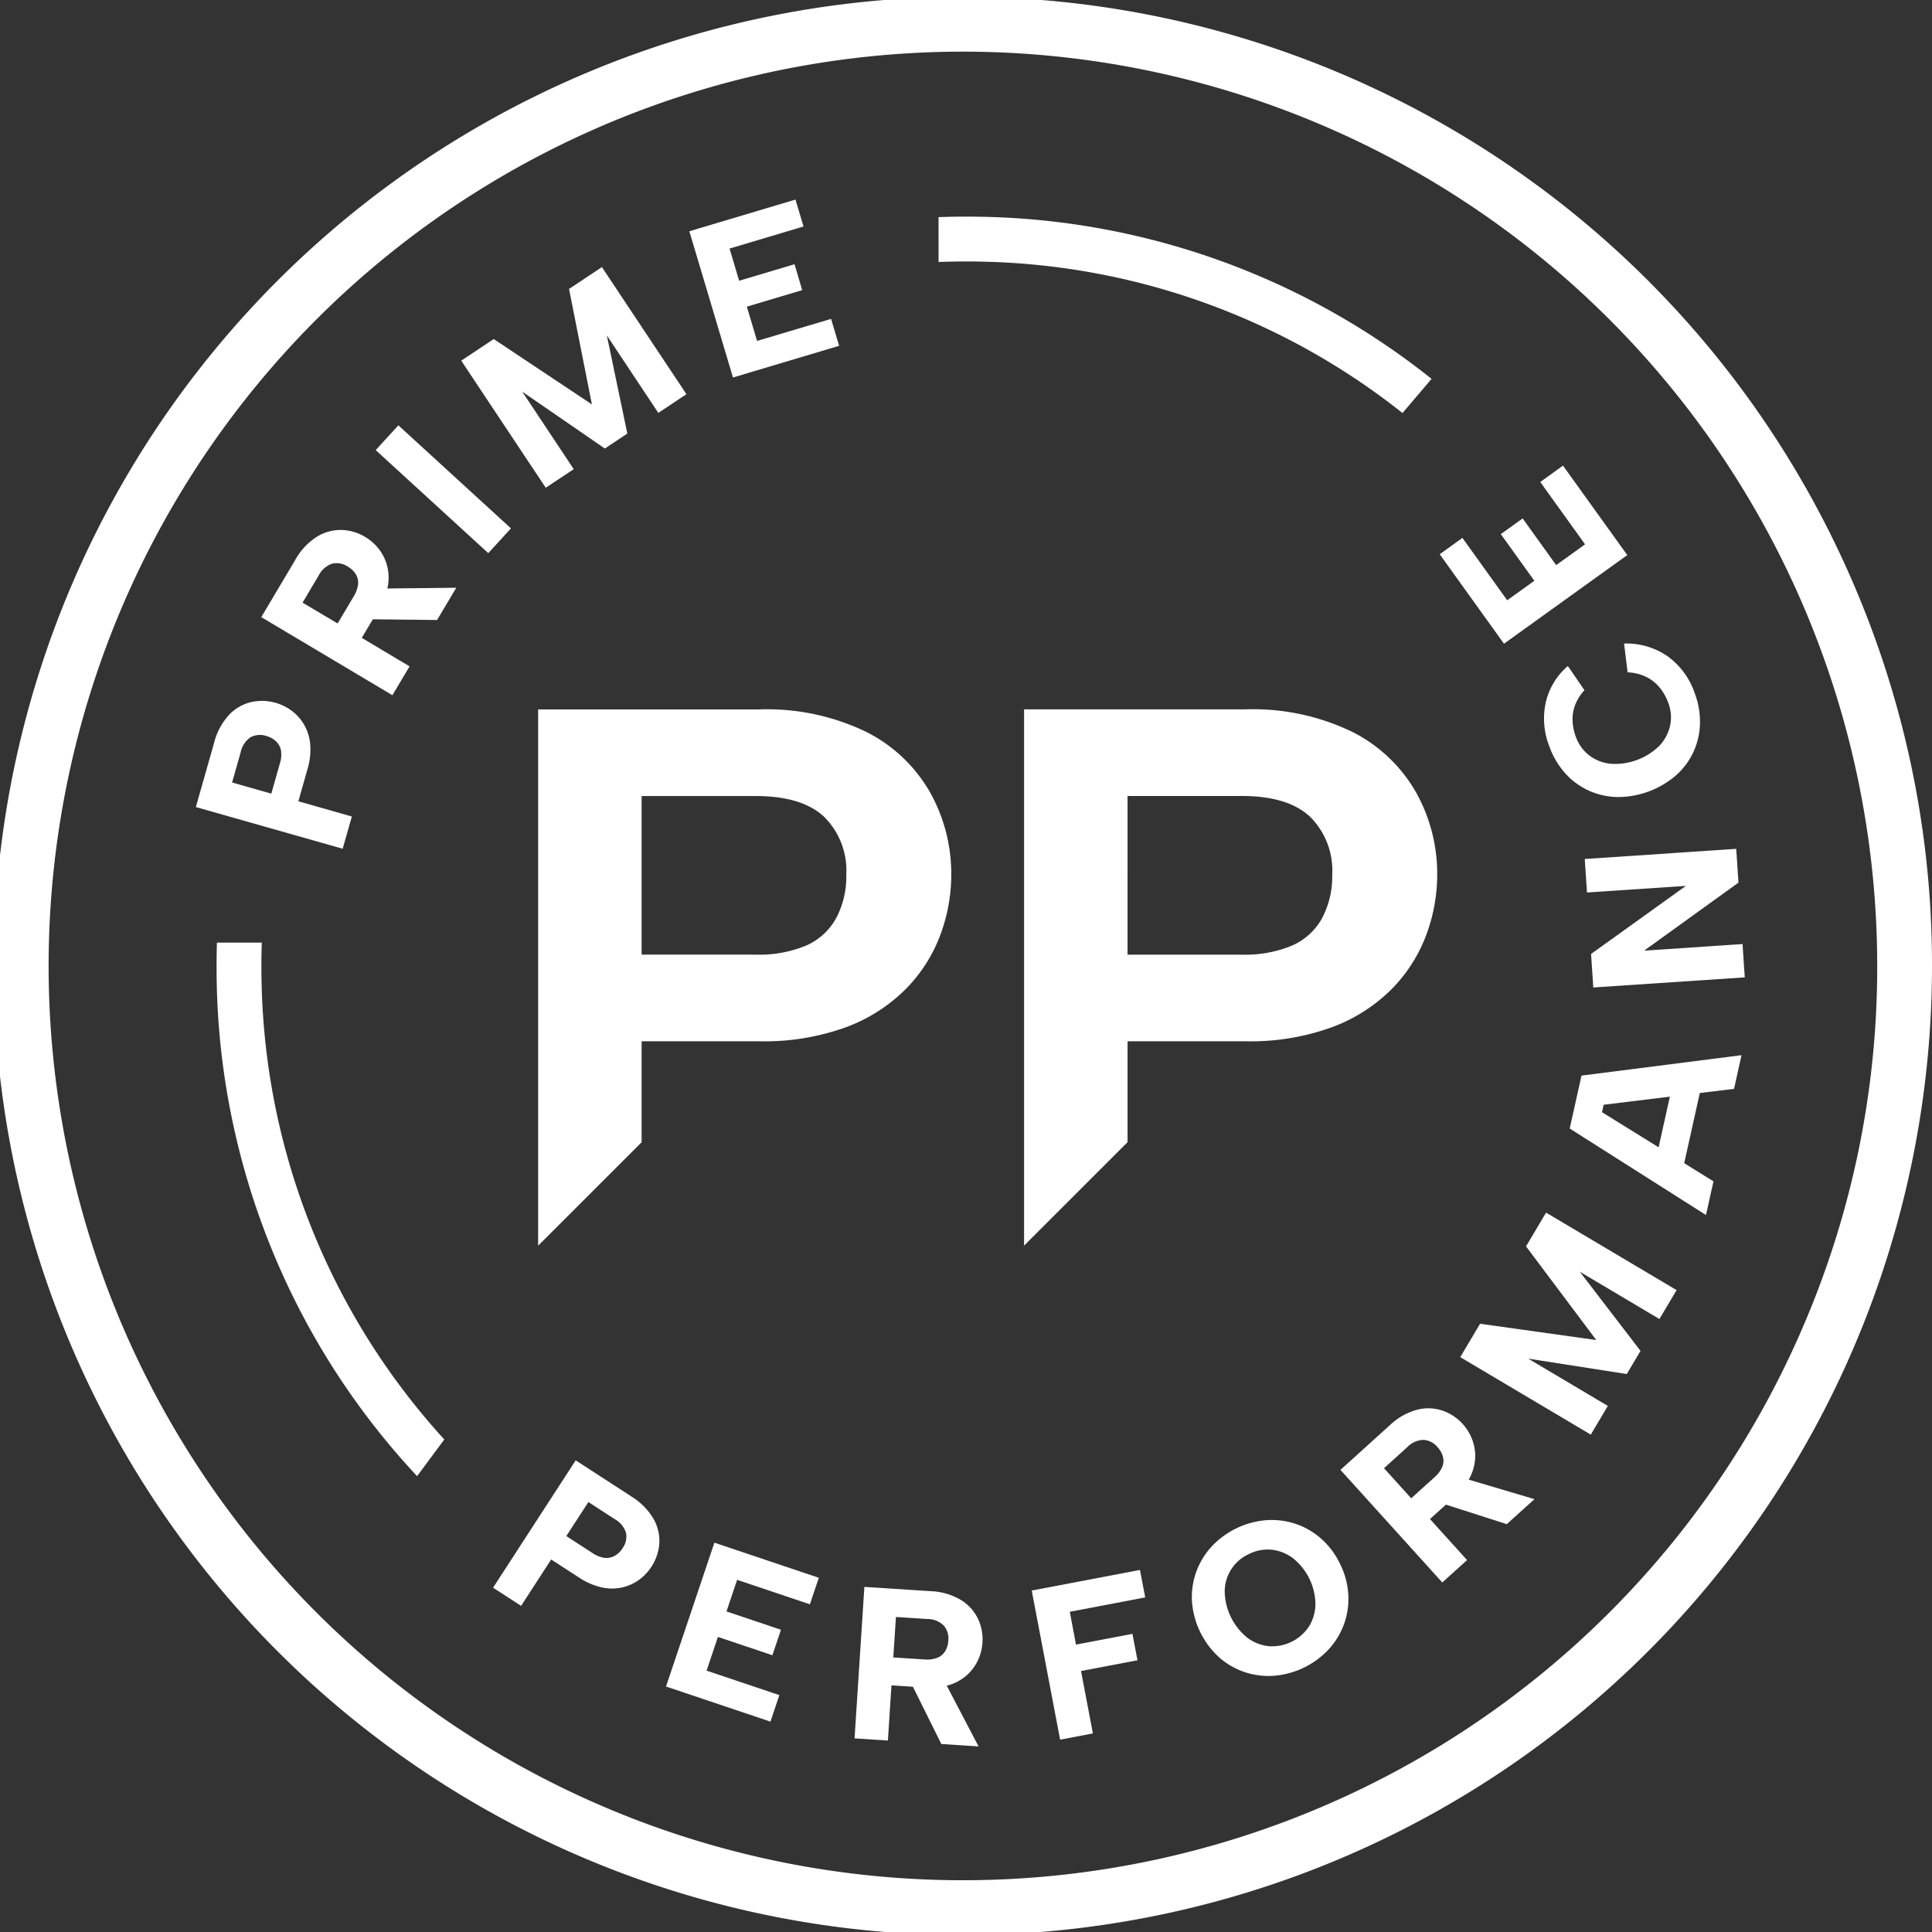
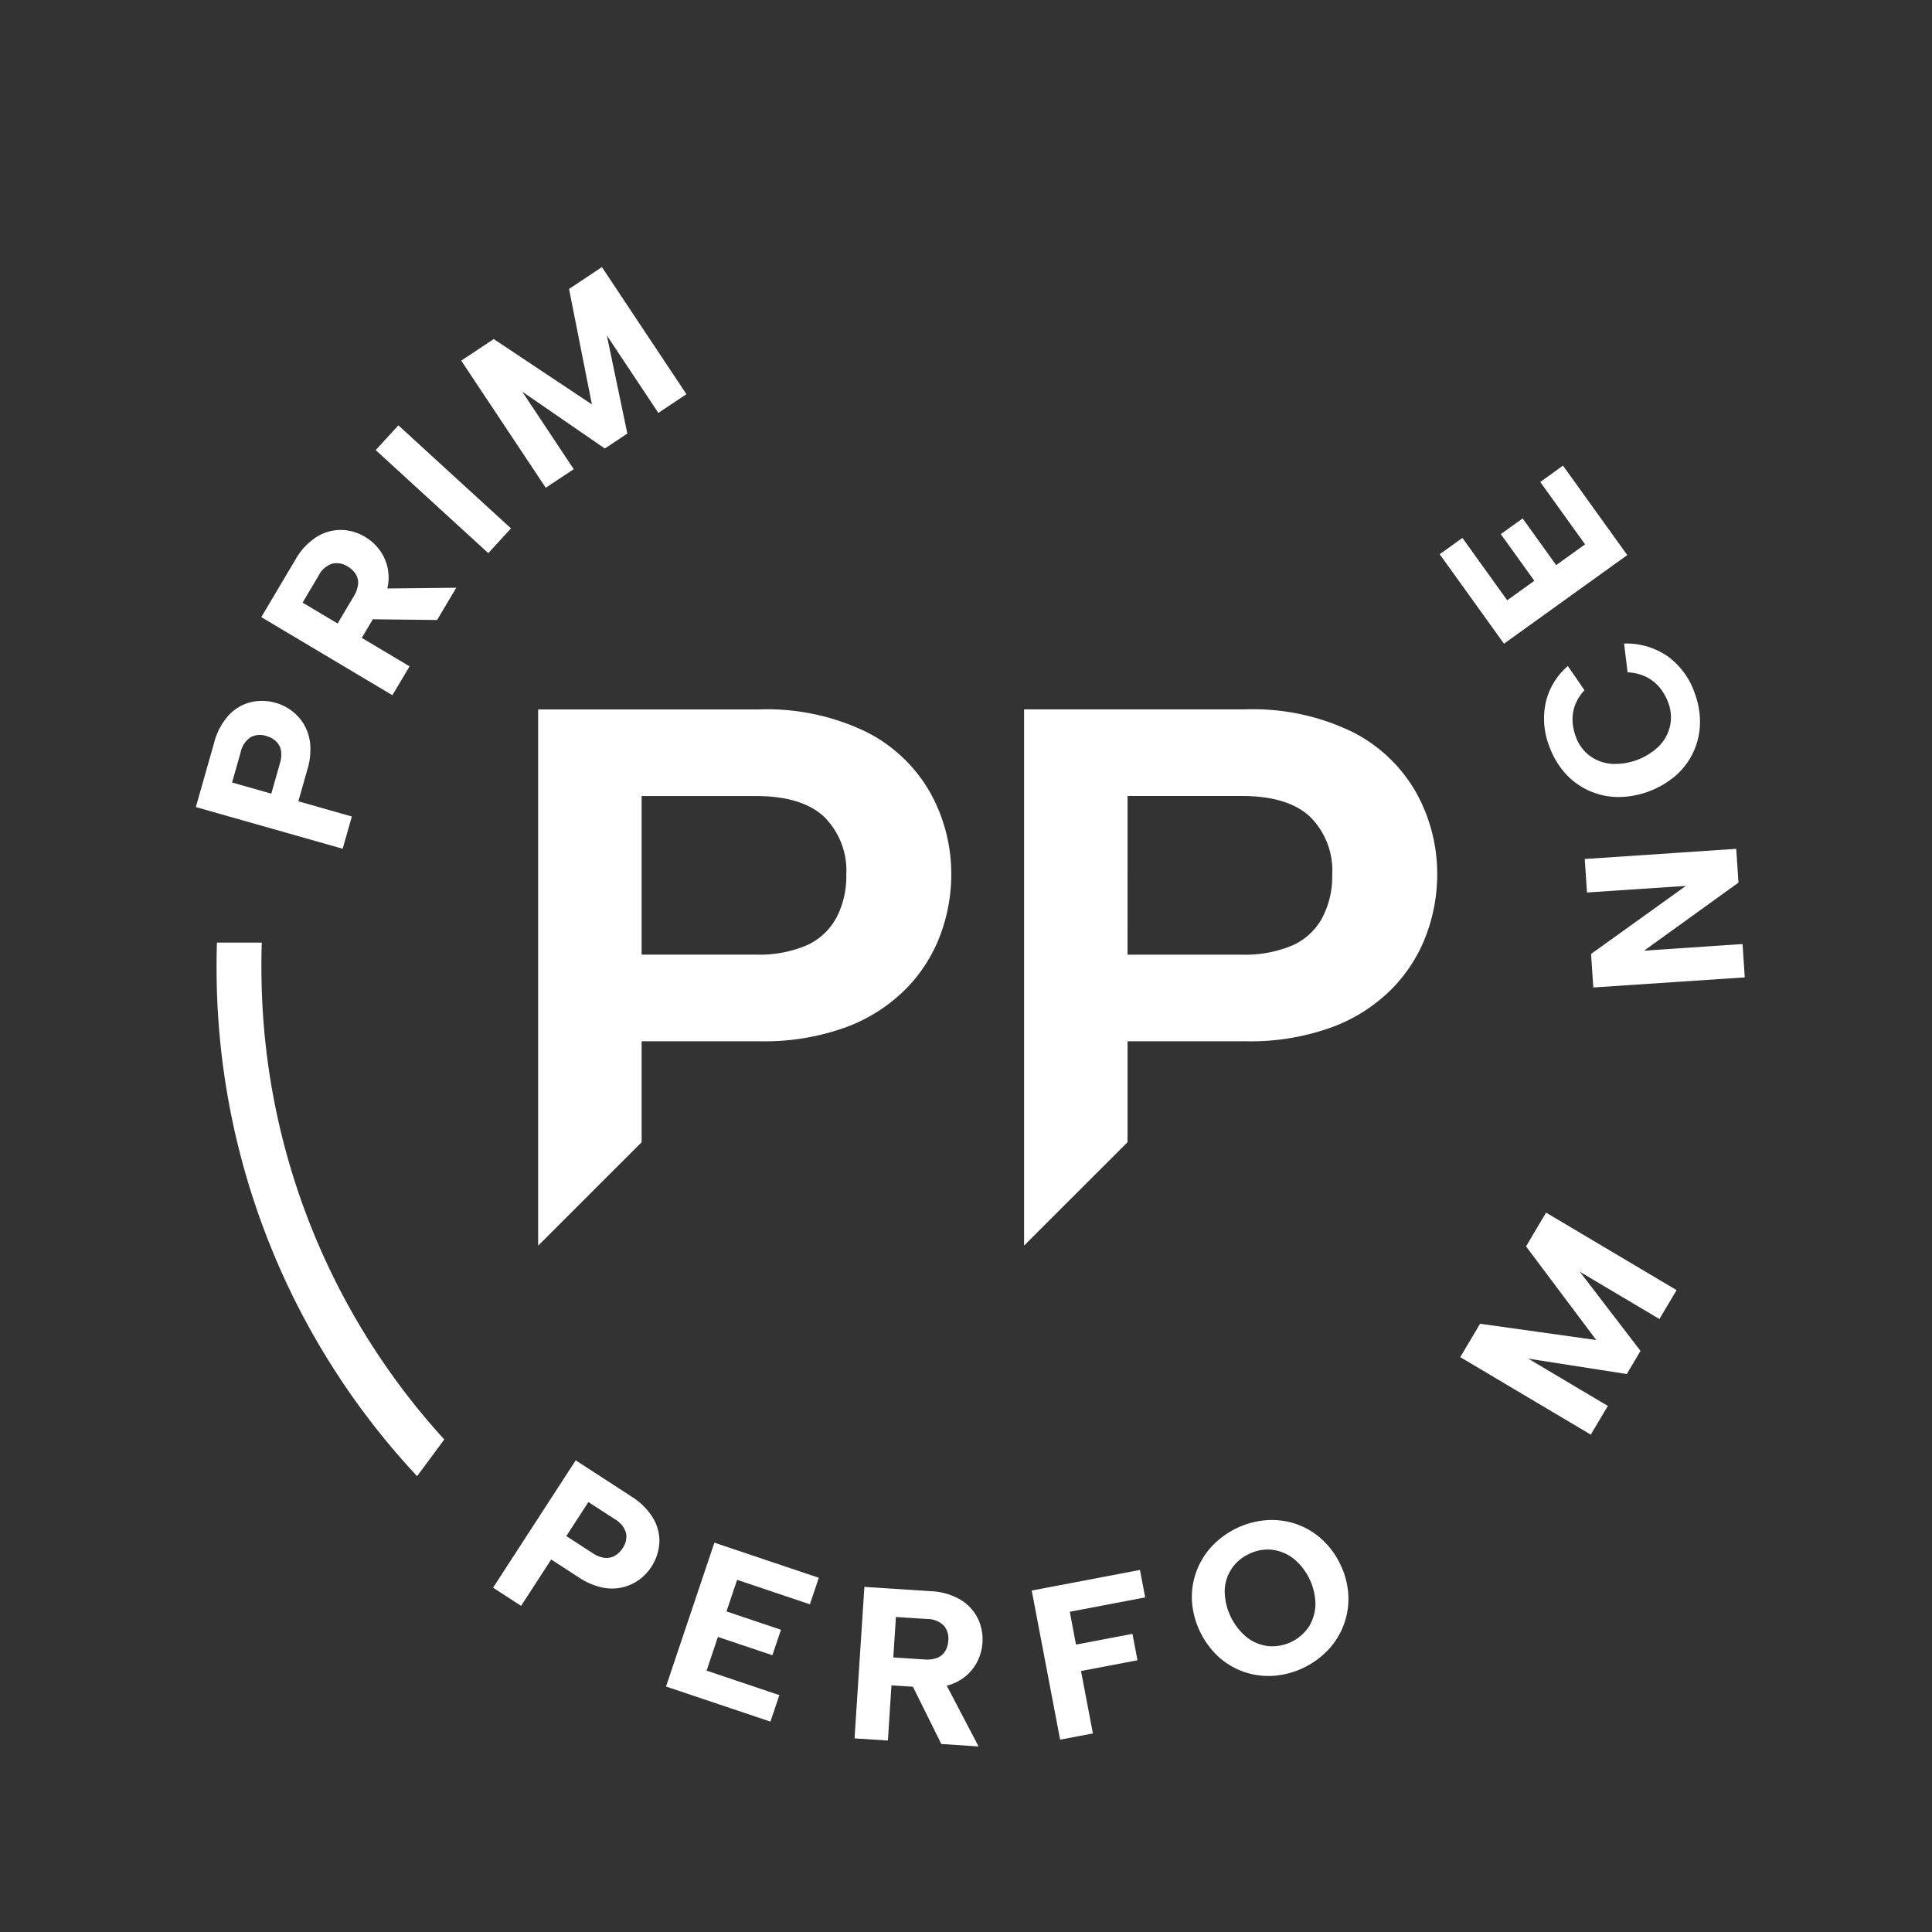
<svg xmlns="http://www.w3.org/2000/svg" id="Group_152" data-name="Group 152" width="165.061" height="165.061" viewBox="0 0 165.061 165.061">
  <rect x="0" y="0" width="165.061" height="165.061" fill="#333333" stroke="none" />
  <defs>
    <clipPath id="clip-path">
      <rect id="Rectangle_71" data-name="Rectangle 71" width="165.061" height="165.061" fill="#fff" />
    </clipPath>
  </defs>
  <g id="Group_151" data-name="Group 151" clip-path="url(#clip-path)">
    <path id="Path_82" data-name="Path 82" d="M219.811,174.5H229.83a20.387,20.387,0,0,0,7.565-1.245,14.142,14.142,0,0,0,5.073-3.306,13.105,13.105,0,0,0,2.882-4.585,14.767,14.767,0,0,0,.917-5.075,14.265,14.265,0,0,0-1.8-7.038,13,13,0,0,0-5.436-5.174,19.483,19.483,0,0,0-9.2-1.932H210.97v45.816l8.841-8.839Zm0-20.955h9.758q3.928,0,5.827,1.767a6.47,6.47,0,0,1,1.9,4.977,7.588,7.588,0,0,1-.852,3.668,5.384,5.384,0,0,1-2.555,2.358,10.37,10.37,0,0,1-4.321.785h-9.758Z" transform="translate(-123.478 -85.54)" fill="#fff" />
    <path id="Path_83" data-name="Path 83" d="M145.238,165.369a14.774,14.774,0,0,0,.917-5.075,14.261,14.261,0,0,0-1.8-7.038,13,13,0,0,0-5.436-5.174,19.487,19.487,0,0,0-9.2-1.932h-18.86v45.816l8.841-8.838V174.5h10.019a20.387,20.387,0,0,0,7.565-1.245,14.137,14.137,0,0,0,5.073-3.306,13.1,13.1,0,0,0,2.883-4.585m-8.906-1.408a5.385,5.385,0,0,1-2.554,2.358,10.373,10.373,0,0,1-4.321.785H119.7V153.55h9.758q3.928,0,5.827,1.767a6.47,6.47,0,0,1,1.9,4.977,7.587,7.587,0,0,1-.852,3.668" transform="translate(-64.883 -85.54)" fill="#fff" />
-     <path id="Path_84" data-name="Path 84" d="M158.574,50.4a82.8,82.8,0,1,0,6.487,32.126A82.25,82.25,0,0,0,158.574,50.4m-4.311,62.428a78.113,78.113,0,1,1,6.117-30.3,77.592,77.592,0,0,1-6.117,30.3" fill="#fff" />
    <path id="Path_85" data-name="Path 85" d="M48.444,196.185c0-.671.012-1.336.034-2H44.645q-.03,1-.031,2c0,.532.007,1.06.017,1.591a63.538,63.538,0,0,0,17.116,41.994l2.324-3.134a59.717,59.717,0,0,1-15.606-38.86c-.014-.532-.02-1.06-.02-1.592" transform="translate(-26.112 -113.654)" fill="#fff" />
-     <path id="Path_86" data-name="Path 86" d="M196.944,48.471A59.7,59.7,0,0,1,232.99,61.408l2.482-2.922a63.491,63.491,0,0,0-38.528-13.848c-.416-.007-.835-.012-1.251-.012-.782,0-1.564.014-2.341.043V48.5q1.166-.043,2.34-.044c.416,0,.835.005,1.253.014" transform="translate(-113.166 -26.119)" fill="#fff" />
    <path id="Path_87" data-name="Path 87" d="M53.676,154.272l-4.569-1.3.763-2.688a5.884,5.884,0,0,0,.25-2.175,4.071,4.071,0,0,0-.521-1.678,3.981,3.981,0,0,0-1.056-1.191,4.254,4.254,0,0,0-3.489-.739,3.81,3.81,0,0,0-1.881,1.1,5.589,5.589,0,0,0-1.277,2.416l-1.547,5.447,12.543,3.562Zm-6.153-4.517-.728,2.563-3.35-.952.727-2.562a2.074,2.074,0,0,1,.844-1.3,1.688,1.688,0,0,1,1.358-.108,1.9,1.9,0,0,1,.844.472,1.447,1.447,0,0,1,.407.784,2.485,2.485,0,0,1-.1,1.1" transform="translate(-23.616 -84.513)" fill="#fff" />
    <path id="Path_88" data-name="Path 88" d="M64.635,113.965a4.064,4.064,0,0,0-.073-1.755,3.983,3.983,0,0,0-.715-1.422,4.189,4.189,0,0,0-1.146-1.007,4.113,4.113,0,0,0-2.04-.6,3.885,3.885,0,0,0-2.107.59,5.5,5.5,0,0,0-1.835,1.975l-2.9,4.882L65.022,123.3l1.466-2.465L62.406,118.4l.944-1.588,5.49.061,1.638-2.754-5.892.062c.016-.074.037-.149.049-.221m-2.547-.128a2.552,2.552,0,0,1-.386,1.049l-1.361,2.289-2.994-1.78,1.371-2.306a2.02,2.02,0,0,1,1.148-1.019,1.694,1.694,0,0,1,1.332.239,1.967,1.967,0,0,1,.7.665,1.384,1.384,0,0,1,.192.862" transform="translate(-31.497 -63.904)" fill="#fff" />
    <rect id="Rectangle_70" data-name="Rectangle 70" width="2.869" height="13.039" transform="translate(32.098 38.455) rotate(-47.537)" fill="#fff" />
    <path id="Path_89" data-name="Path 89" d="M104.635,72.289l-4.4-6.623,7.057,4.86,1.923-1.279-1.752-8.387,4.4,6.623,2.4-1.6-7.221-10.858-2.807,1.867,1.952,9.865L97.8,61.173l-2.776,1.846,7.22,10.858Z" transform="translate(-55.618 -32.206)" fill="#fff" />
-     <path id="Path_90" data-name="Path 90" d="M154.811,53.606l-.687-2.3L147.8,53.188l-.873-2.927,4.73-1.412L151,46.636l-4.73,1.411-.82-2.749,6.319-1.885-.687-2.3-9.068,2.706,3.728,12.495Z" transform="translate(-83.12 -24.062)" fill="#fff" />
    <path id="Path_91" data-name="Path 91" d="M113.363,303.912l-4.725-3.066-7.059,10.88,2.394,1.553,2.571-3.963,2.331,1.513a5.845,5.845,0,0,0,1.995.874,4.035,4.035,0,0,0,1.747,0,3.955,3.955,0,0,0,1.441-.655,4.232,4.232,0,0,0,1.724-3.1,3.8,3.8,0,0,0-.5-2.111,5.564,5.564,0,0,0-1.923-1.921m-.716,4.439a1.89,1.89,0,0,1-.7.664,1.435,1.435,0,0,1-.864.157,2.467,2.467,0,0,1-1.02-.418l-2.222-1.442,1.886-2.907,2.222,1.442a2.062,2.062,0,0,1,.989,1.182,1.678,1.678,0,0,1-.294,1.322" transform="translate(-59.453 -176.082)" fill="#fff" />
    <path id="Path_92" data-name="Path 92" d="M137.207,330.1l8.922,3,.762-2.265-6.217-2.091.968-2.88,4.654,1.565.732-2.178-4.654-1.565.909-2.7,6.217,2.091.761-2.266-8.921-3Z" transform="translate(-80.306 -186.012)" fill="#fff" />
    <path id="Path_93" data-name="Path 93" d="M185.106,328.019a5.47,5.47,0,0,0-2.579-.734l-5.64-.365-.839,12.942,2.848.184.305-4.714,1.833.119,2.428,4.892,3.18.206-2.719-5.193c.073-.019.149-.034.219-.056a4.039,4.039,0,0,0,1.522-.858,3.967,3.967,0,0,0,.937-1.276,4.178,4.178,0,0,0,.374-1.471,4.1,4.1,0,0,0-.395-2.077,3.86,3.86,0,0,0-1.475-1.6m-1.325,4.407a1.38,1.38,0,0,1-.677.56,2.539,2.539,0,0,1-1.1.133l-2.644-.171.224-3.457,2.662.172a2.008,2.008,0,0,1,1.421.557,1.683,1.683,0,0,1,.39,1.288,1.949,1.949,0,0,1-.273.92" transform="translate(-103.039 -191.343)" fill="#fff" />
    <path id="Path_94" data-name="Path 94" d="M221.794,323.426l-9.246,1.76,2.426,12.741,2.8-.533-1.015-5.333,4.824-.918-.43-2.257-4.823.918L215.8,327l6.443-1.227Z" transform="translate(-124.402 -189.298)" fill="#fff" />
    <path id="Path_95" data-name="Path 95" d="M258.206,316.895a6.74,6.74,0,0,0-1.635-2.183,6.368,6.368,0,0,0-2.2-1.262,6.443,6.443,0,0,0-2.494-.3,7.173,7.173,0,0,0-4.652,2.254,6.438,6.438,0,0,0-1.307,2.147,6.355,6.355,0,0,0-.371,2.506,7.165,7.165,0,0,0,2.336,4.819,6.348,6.348,0,0,0,2.2,1.262,6.435,6.435,0,0,0,2.494.3,7.173,7.173,0,0,0,4.652-2.255,6.44,6.44,0,0,0,1.307-2.147,6.36,6.36,0,0,0,.371-2.507,6.749,6.749,0,0,0-.7-2.635m-2.651,5.32a3.773,3.773,0,0,1-3.493,1.693,3.667,3.667,0,0,1-1.826-.751,5.211,5.211,0,0,1-1.891-3.9,3.52,3.52,0,0,1,2.057-3.21,3.56,3.56,0,0,1,1.981-.373,3.686,3.686,0,0,1,1.822.744,5.116,5.116,0,0,1,1.891,3.9,3.758,3.758,0,0,1-.542,1.9" transform="translate(-143.713 -183.27)" fill="#fff" />
-     <path id="Path_96" data-name="Path 96" d="M287.213,296.025a4.051,4.051,0,0,0,.446-1.689,3.971,3.971,0,0,0-.263-1.561,4.174,4.174,0,0,0-.794-1.293,4.1,4.1,0,0,0-1.765-1.164,3.854,3.854,0,0,0-2.174-.057,5.478,5.478,0,0,0-2.324,1.339l-4.191,3.79,8.7,9.62,2.117-1.913-3.169-3.505,1.363-1.232,5.2,1.668,2.364-2.137-5.619-1.668c.037-.066.079-.131.112-.2m-5.023,1.794-2.324-2.57,1.979-1.789a2.01,2.01,0,0,1,1.39-.632,1.684,1.684,0,0,1,1.2.618,1.957,1.957,0,0,1,.469.837,1.376,1.376,0,0,1-.07.875,2.541,2.541,0,0,1-.674.884Z" transform="translate(-161.626 -169.811)" fill="#fff" />
    <path id="Path_97" data-name="Path 97" d="M306.451,252.7l6,8-9.927-1.391-1.693,2.852,11.152,6.621,1.456-2.453-6.8-4.039,8.42,1.315,1.173-1.976-5.185-6.763,6.8,4.039,1.467-2.469-11.152-6.622Z" transform="translate(-176.074 -146.214)" fill="#fff" />
-     <path id="Path_98" data-name="Path 98" d="M323.38,223.647l11.643,7.39.639-2.876-2.5-1.553,1.332-5.994,2.926-.357.639-2.876-13.673,1.744Zm2.9-2.032,5.657-.69-.961,4.326-4.837-3Z" transform="translate(-189.271 -127.231)" fill="#fff" />
    <path id="Path_99" data-name="Path 99" d="M331.549,183.57l8.061-5.812-.192-2.884-12.941.864.191,2.865,8.448-.564-8.1,5.814.191,2.865,12.941-.864-.19-2.847Z" transform="translate(-191.083 -102.352)" fill="#fff" />
    <path id="Path_100" data-name="Path 100" d="M325.228,135.038a3.984,3.984,0,0,1,1.611.4,3.5,3.5,0,0,1,1.138.912,4.434,4.434,0,0,1,.713,1.257,3.465,3.465,0,0,1,.164,2.014,3.621,3.621,0,0,1-.942,1.723,5.426,5.426,0,0,1-4.074,1.511,3.611,3.611,0,0,1-1.846-.689,3.471,3.471,0,0,1-1.189-1.634,4.371,4.371,0,0,1-.277-1.359,3.438,3.438,0,0,1,.216-1.335,4,4,0,0,1,.8-1.275l-1.417-2.063a5.789,5.789,0,0,0-1.889,3.112,6.51,6.51,0,0,0,.314,3.777,6.955,6.955,0,0,0,1.364,2.29,6.087,6.087,0,0,0,2.007,1.468,6.2,6.2,0,0,0,2.446.545,7.626,7.626,0,0,0,5-1.856,6.065,6.065,0,0,0,2.044-4.424,6.946,6.946,0,0,0-.46-2.626,6.446,6.446,0,0,0-2.3-3.118,6.2,6.2,0,0,0-3.724-1.089Z" transform="translate(-186.174 -77.597)" fill="#fff" />
    <path id="Path_101" data-name="Path 101" d="M312.62,103.565l-5.492-7.644-1.941,1.4,3.827,5.326-2.468,1.773-2.865-3.987-1.866,1.34,2.865,3.987-2.317,1.665-3.827-5.327-1.941,1.394,5.492,7.644Z" transform="translate(-173.594 -56.141)" fill="#fff" />
  </g>
</svg>